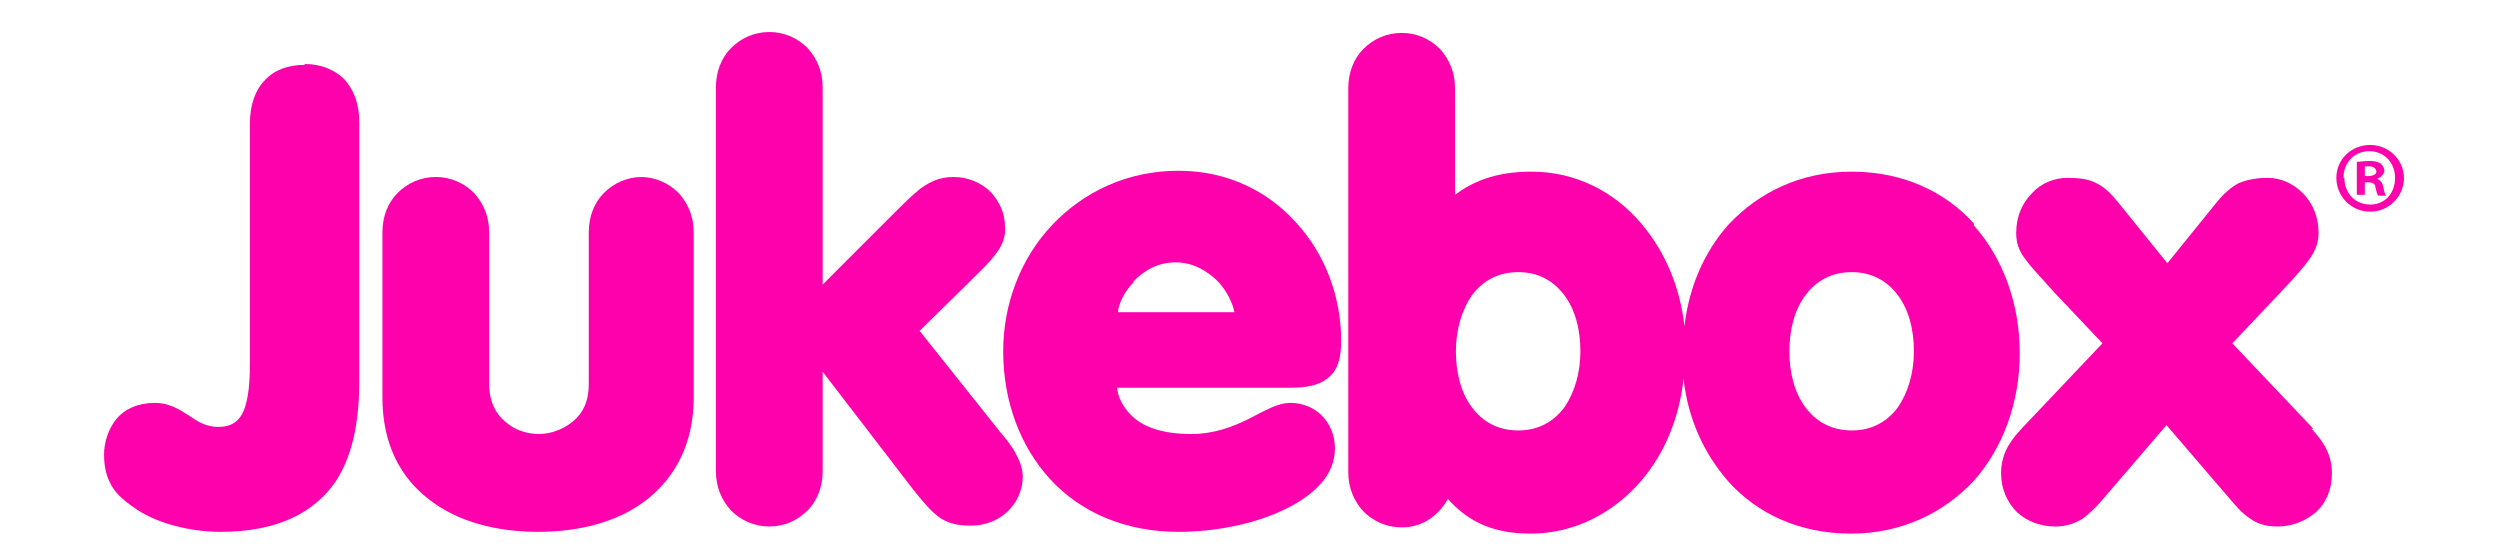
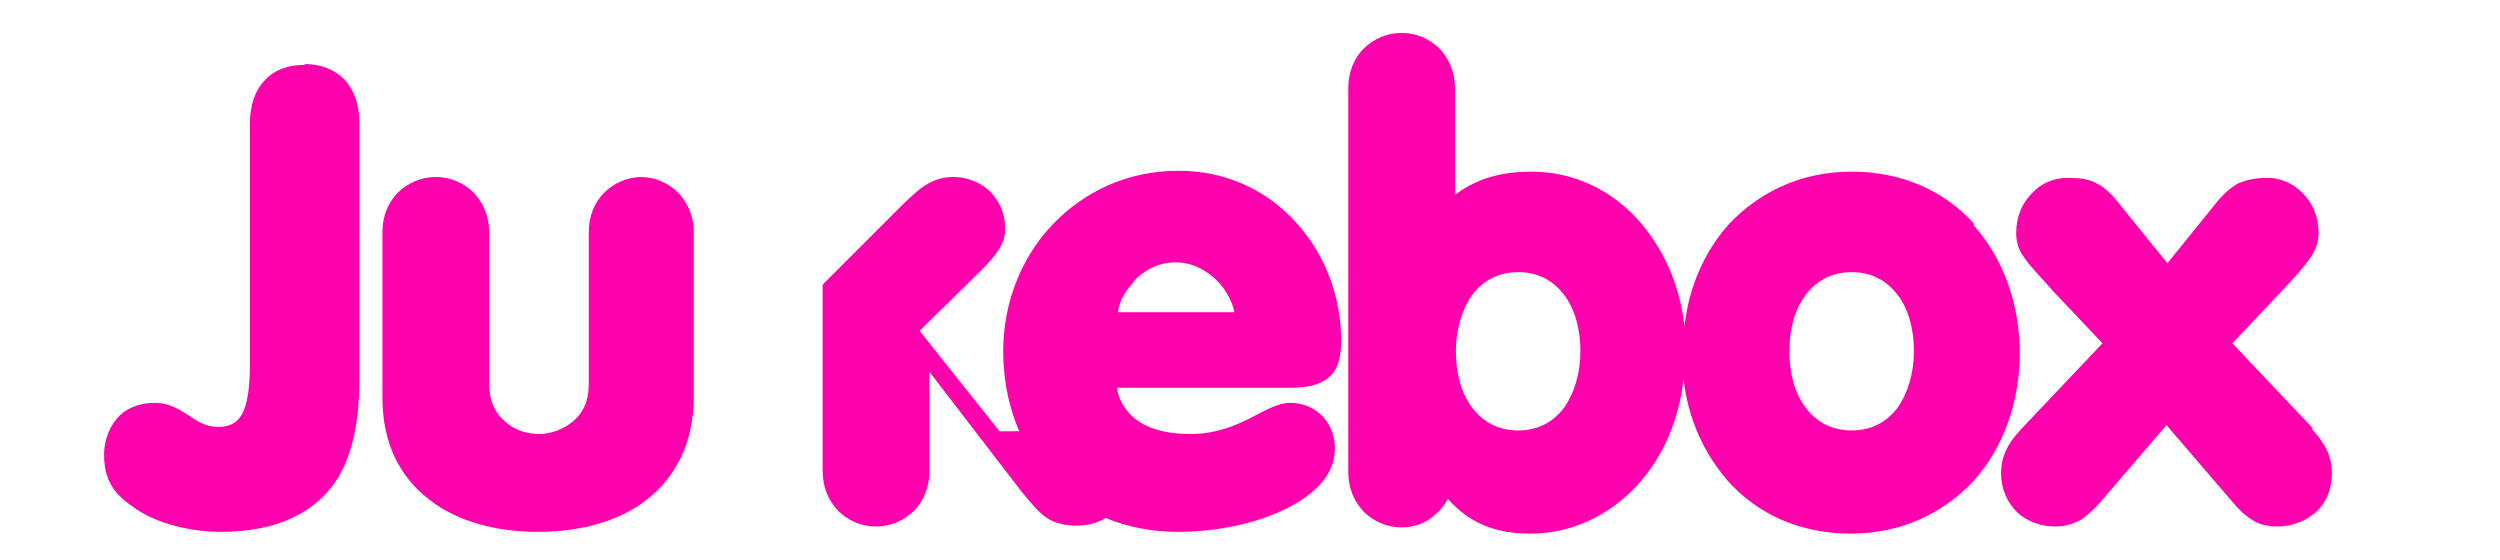
<svg xmlns="http://www.w3.org/2000/svg" id="a" version="1.1" viewBox="0 0 281.1 63">
  <defs>
    <style>
      .st0 {
        fill: #ff00ad;
      }
    </style>
  </defs>
  <g>
    <path class="st0" d="M34.2,7.3c-1.7,0-3.3.5-4.4,1.7-1.1,1.1-1.7,2.8-1.7,4.9v27c0,2.8-.3,4.6-.9,5.7-.6,1-1.4,1.4-2.7,1.4-1.3,0-2.3-.6-3.3-1.3-1.1-.7-2.2-1.4-3.8-1.4-1.9,0-3.4.7-4.3,1.8-.9,1.1-1.4,2.6-1.4,4,0,1.5.3,2.6.9,3.6.6,1,1.6,1.8,2.8,2.6h0s0,0,0,0c2.4,1.6,6.1,2.5,9.4,2.5,6.6,0,10.6-2.3,12.9-5.6,2.2-3.3,2.7-7.6,2.7-11.5V13.8c0-2.1-.6-3.7-1.7-4.9-1.1-1.1-2.7-1.7-4.4-1.7Z" />
    <path class="st0" d="M72.2,19.9c-1.7,0-3.2.7-4.3,1.8-1.1,1.1-1.7,2.7-1.7,4.4v17.1c0,2-.7,3.3-1.8,4.2-1.1.9-2.5,1.4-3.8,1.4-1.3,0-2.7-.4-3.8-1.4-1.1-.9-1.8-2.3-1.8-4.2v-17.1c0-1.7-.6-3.2-1.7-4.4-1.1-1.1-2.6-1.8-4.3-1.8-1.7,0-3.2.7-4.3,1.8-1.1,1.1-1.7,2.7-1.7,4.4v18.6c0,5.2,2,9,5.3,11.5,3.2,2.5,7.6,3.6,12.2,3.6,4.6,0,9-1.1,12.2-3.6,3.2-2.5,5.3-6.3,5.3-11.5v-18.6c0-1.7-.6-3.2-1.7-4.4-1.1-1.1-2.6-1.8-4.3-1.8Z" />
-     <path class="st0" d="M112.4,48.5h0s-9-11.3-9-11.3l5.6-5.5h0c1.3-1.3,2.3-2.2,3-3.2.7-.9,1.1-1.9,1-3,0-1.5-.6-2.8-1.6-3.9-1-1-2.5-1.7-4.2-1.7-1.5,0-2.6.5-3.7,1.3-1,.8-1.9,1.7-2.9,2.7l-8.1,8.1V9.8c0-1.7-.6-3.2-1.7-4.4-1.1-1.1-2.6-1.8-4.3-1.8-1.7,0-3.2.7-4.3,1.8-1.1,1.1-1.7,2.7-1.7,4.4v43.2c0,1.7.6,3.2,1.7,4.4,1.1,1.1,2.6,1.8,4.3,1.8,1.7,0,3.2-.7,4.3-1.8,1.1-1.1,1.7-2.7,1.7-4.4v-11.2s10.3,13.4,10.3,13.4h0c1.2,1.5,2.1,2.5,3,3.1,1,.6,2,.8,3.3.8,2,0,3.5-.8,4.5-1.9,1-1.1,1.4-2.5,1.4-3.6,0-1-.4-1.9-.9-2.8-.5-.9-1.2-1.7-1.8-2.4Z" />
+     <path class="st0" d="M112.4,48.5h0s-9-11.3-9-11.3l5.6-5.5h0c1.3-1.3,2.3-2.2,3-3.2.7-.9,1.1-1.9,1-3,0-1.5-.6-2.8-1.6-3.9-1-1-2.5-1.7-4.2-1.7-1.5,0-2.6.5-3.7,1.3-1,.8-1.9,1.7-2.9,2.7l-8.1,8.1V9.8v43.2c0,1.7.6,3.2,1.7,4.4,1.1,1.1,2.6,1.8,4.3,1.8,1.7,0,3.2-.7,4.3-1.8,1.1-1.1,1.7-2.7,1.7-4.4v-11.2s10.3,13.4,10.3,13.4h0c1.2,1.5,2.1,2.5,3,3.1,1,.6,2,.8,3.3.8,2,0,3.5-.8,4.5-1.9,1-1.1,1.4-2.5,1.4-3.6,0-1-.4-1.9-.9-2.8-.5-.9-1.2-1.7-1.8-2.4Z" />
    <path class="st0" d="M149.3,42.5c1.1-.8,1.5-2.2,1.5-4.2,0-4.9-1.8-9.7-5-13.2-3.2-3.6-7.8-5.9-13.3-5.9-5.8,0-10.7,2.4-14.2,6.1-3.5,3.7-5.5,8.8-5.5,14.2,0,5.6,1.9,10.7,5.3,14.4,3.4,3.7,8.4,5.9,14.4,5.9,4.2,0,8.6-.9,11.9-2.5,1.7-.8,3.1-1.8,4.1-2.9,1-1.1,1.6-2.5,1.6-4,0-1.5-.6-2.8-1.5-3.7-.9-.9-2.2-1.4-3.5-1.4-1.5,0-2.9.9-4.7,1.8-1.8.9-3.9,1.7-6.5,1.7-3.4,0-5.5-.9-6.7-2.1-1-1-1.5-2.1-1.6-3.1h19.3c1.8,0,3.2-.2,4.3-1ZM127.4,31.7c1.2-1.3,2.8-2.2,4.8-2.2,2,0,3.6,1,4.8,2.2,1,1.1,1.6,2.4,1.8,3.4h-13.1c.1-1,.7-2.3,1.8-3.4Z" />
    <path class="st0" d="M222,25.2c-3.3-3.7-8.1-5.9-13.8-5.9-5.7,0-10.4,2.3-13.8,5.9-2.7,3-4.5,7-5,11.5-.5-4.5-2.2-8.4-4.8-11.5-3.1-3.7-7.5-5.9-12.4-5.9-4.2,0-6.7,1.2-8.6,2.6v-12c0-1.7-.6-3.2-1.7-4.4-1.1-1.1-2.6-1.8-4.3-1.8-1.7,0-3.2.7-4.3,1.8-1.1,1.1-1.7,2.7-1.7,4.4v43.2c0,1.7.6,3.2,1.7,4.4,1.1,1.1,2.6,1.8,4.3,1.8,2.6,0,4.3-1.6,5.2-3.2,2.4,2.7,5.3,3.9,9.3,3.9,4.9,0,9.3-2.3,12.4-5.9,2.6-3,4.3-7,4.8-11.5.5,4.5,2.3,8.4,5,11.5,3.3,3.7,8.1,5.9,13.8,5.9,5.7,0,10.4-2.3,13.8-5.9,3.3-3.7,5.2-8.8,5.2-14.4,0-5.6-1.9-10.7-5.2-14.4ZM213.4,45.8c-1.2,1.6-2.9,2.6-5.2,2.6-2.3,0-4-1-5.2-2.6-1.2-1.6-1.8-3.8-1.8-6.3,0-2.5.6-4.7,1.8-6.3,1.2-1.6,2.9-2.6,5.2-2.6,2.3,0,4,1,5.2,2.6,1.2,1.6,1.8,3.8,1.8,6.3,0,2.5-.7,4.7-1.8,6.3ZM177.7,39.5c0,2.5-.7,4.7-1.8,6.3-1.2,1.6-2.9,2.6-5.2,2.6-2.3,0-4-1-5.2-2.6-1.2-1.6-1.8-3.8-1.8-6.3,0-2.5.7-4.7,1.8-6.3,1.2-1.6,2.9-2.6,5.2-2.6,2.3,0,4,1,5.2,2.6,1.2,1.6,1.8,3.8,1.8,6.3Z" />
    <polygon class="st0" points="238.3 22.8 238.3 22.8 238.3 22.8 238.3 22.8" />
    <polygon class="st0" points="249.3 22.8 249.3 22.8 249.3 22.8 249.3 22.8" />
    <path class="st0" d="M260.1,48.2h0s-9.1-9.6-9.1-9.6l5.4-5.7h0c1.6-1.7,2.6-2.8,3.3-3.8.7-1,1-1.9,1-2.9,0-1.9-.7-3.4-1.8-4.5-1.1-1.1-2.5-1.7-3.9-1.7-1.3,0-2.3.2-3.3.6-.9.5-1.7,1.2-2.5,2.2l-5.5,6.8-5.5-6.8c-.8-1-1.6-1.8-2.5-2.2-.9-.5-2-.6-3.3-.6-1.4,0-2.9.6-3.9,1.7-1.1,1.1-1.8,2.6-1.8,4.5,0,1.1.3,2,1,2.9.7,1,1.8,2.1,3.3,3.8h0s5.4,5.7,5.4,5.7l-9.1,9.6h0c-.9,1-2.3,2.5-2.3,5,0,1.8.7,3.3,1.8,4.4,1.1,1,2.6,1.6,4.3,1.6,1.3,0,2.3-.4,3.1-.9.8-.6,1.5-1.3,2.1-2l7.3-8.5,7.3,8.5c.6.7,1.3,1.5,2.1,2,.8.6,1.8.9,3.1.9,1.6,0,3.1-.6,4.3-1.6,1.1-1,1.8-2.5,1.8-4.4,0-2.5-1.4-4-2.3-5Z" />
  </g>
-   <path class="st0" d="M270.3,20c0,2.1-1.7,3.8-3.8,3.8s-3.8-1.7-3.8-3.8,1.7-3.7,3.8-3.7,3.8,1.7,3.8,3.7ZM263.6,20c0,1.7,1.2,3,2.9,3s2.8-1.3,2.8-3-1.2-3-2.9-3-2.9,1.3-2.9,3ZM265.9,21.9h-.9v-3.7c.3,0,.8-.1,1.4-.1s1,.1,1.3.3c.2.2.4.5.4.8s-.3.7-.8.9h0c.4.2.6.5.7,1,.1.6.2.8.3.9h-.9c-.1-.1-.2-.5-.3-.9,0-.4-.3-.6-.8-.6h-.4v1.5ZM265.9,19.8h.4c.5,0,.9-.2.9-.5s-.3-.6-.8-.6-.4,0-.5,0v1.1Z" />
</svg>